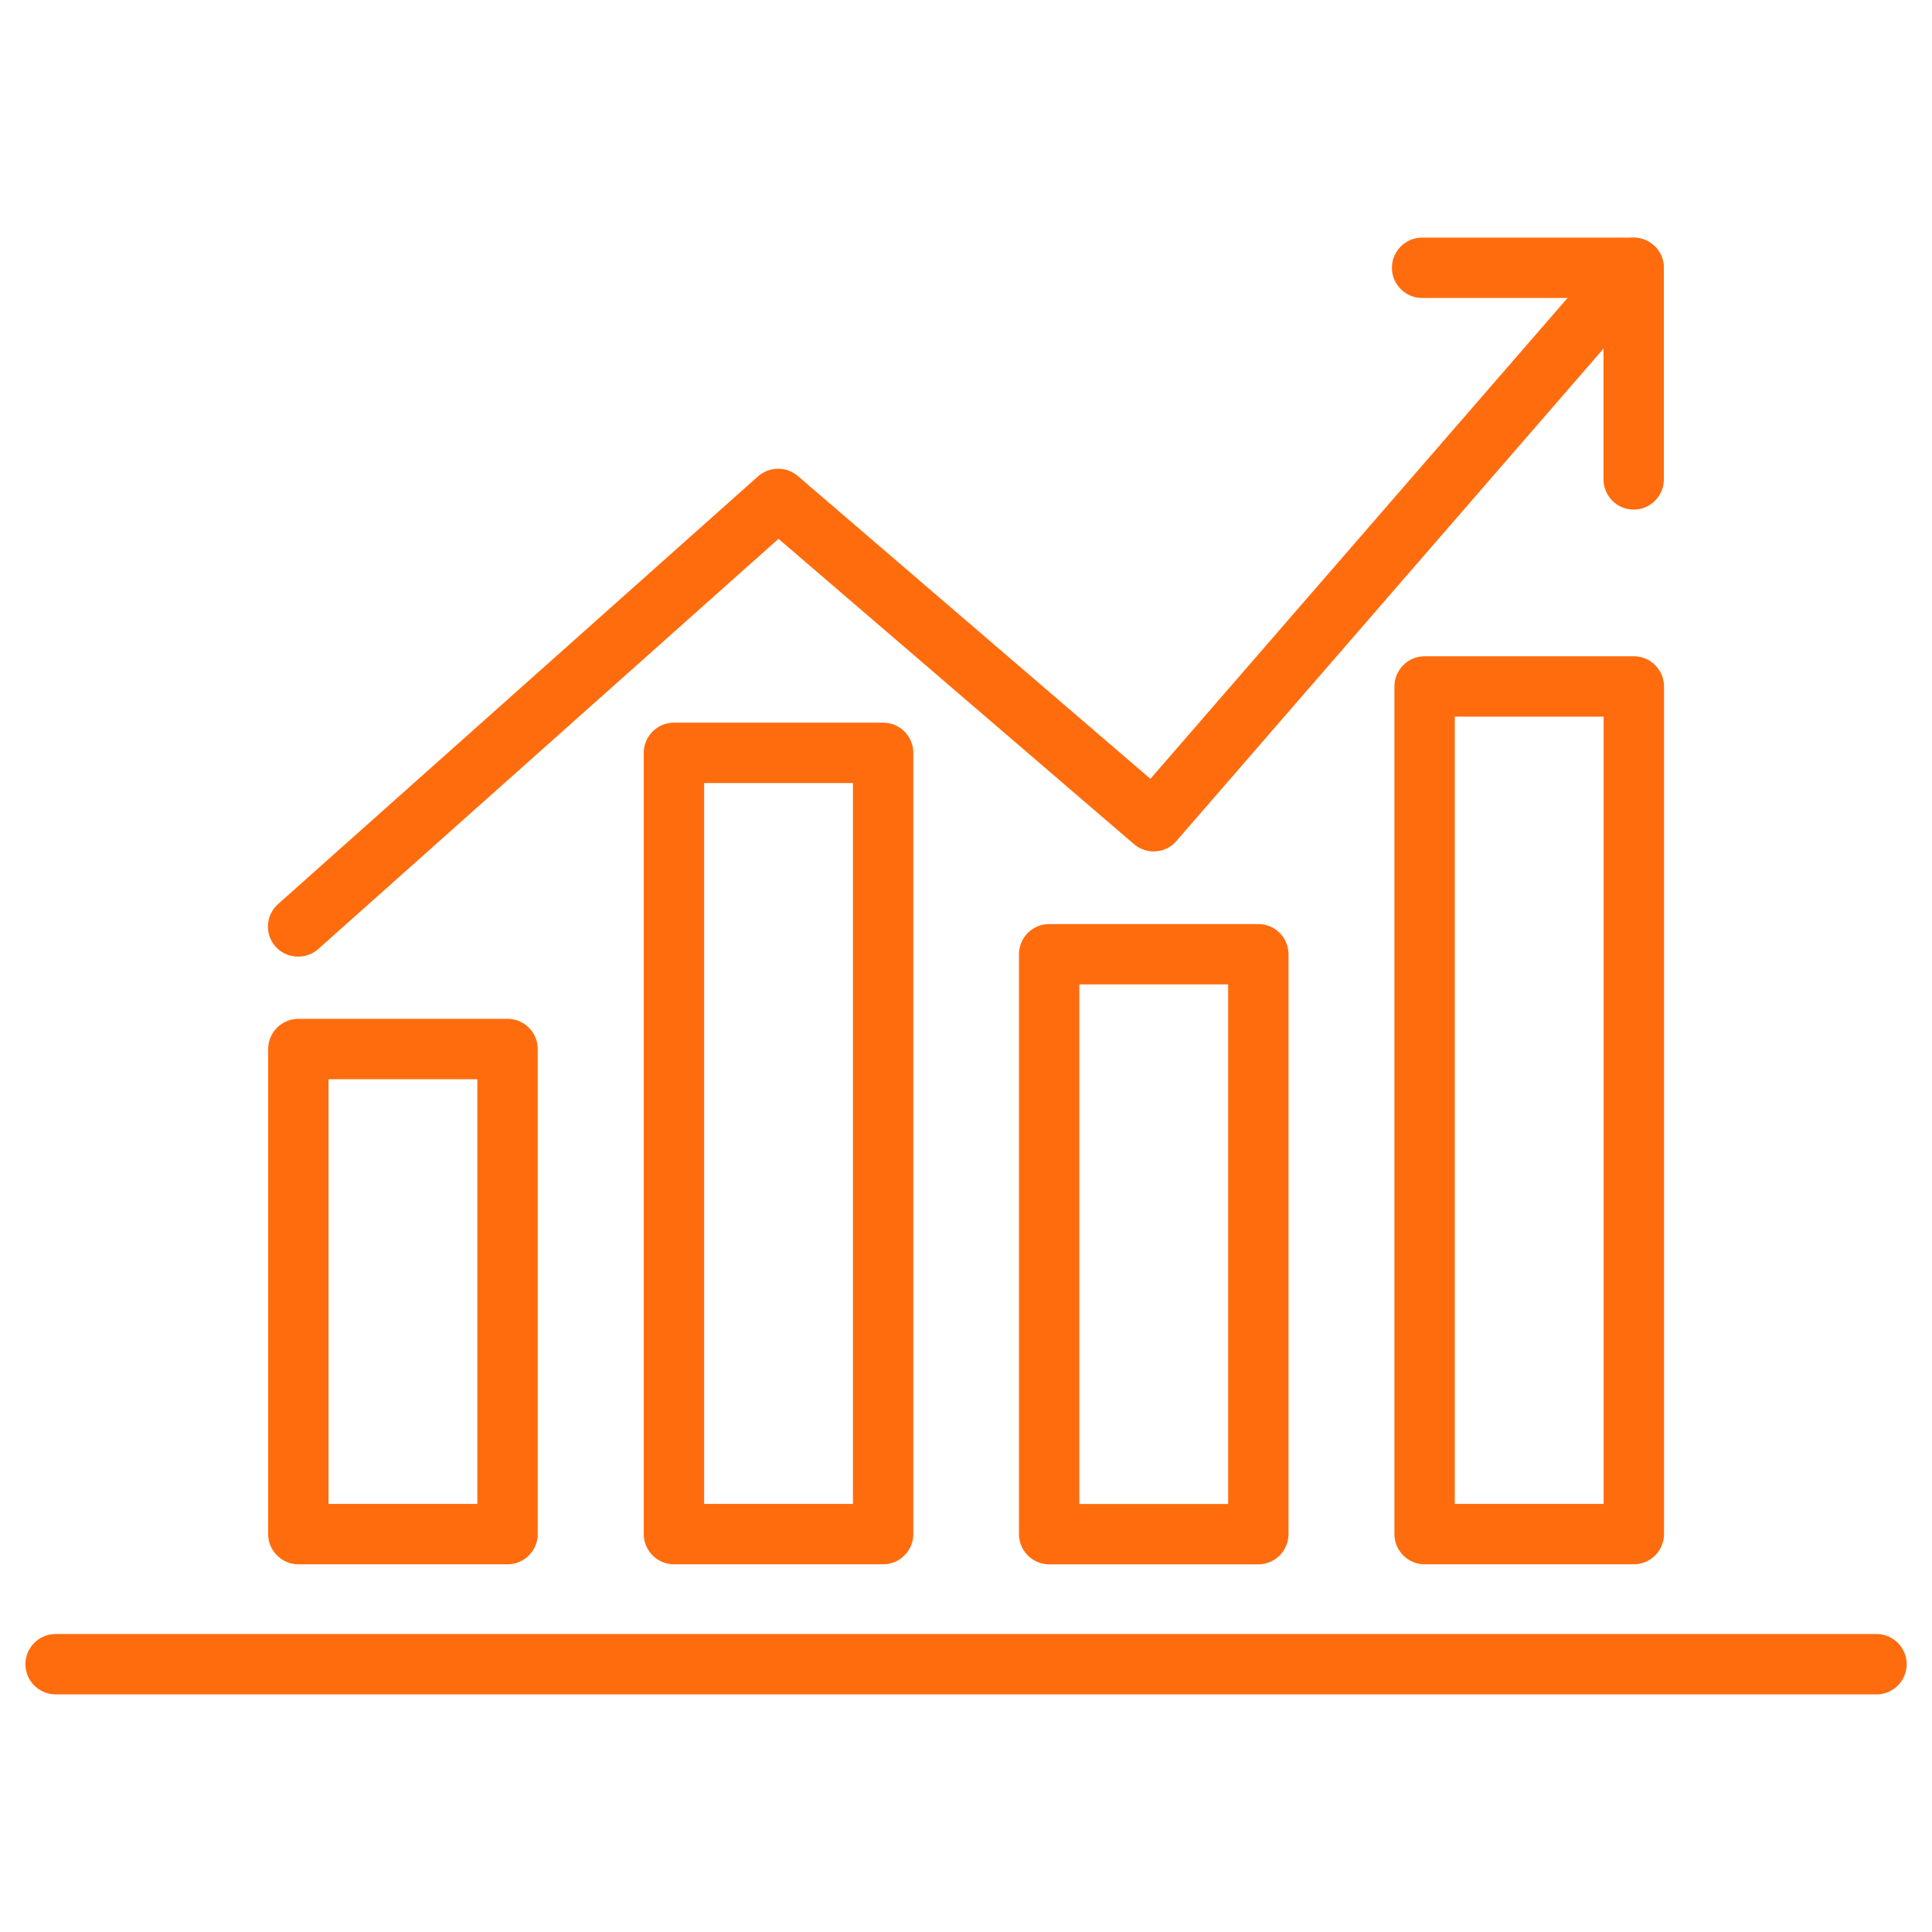
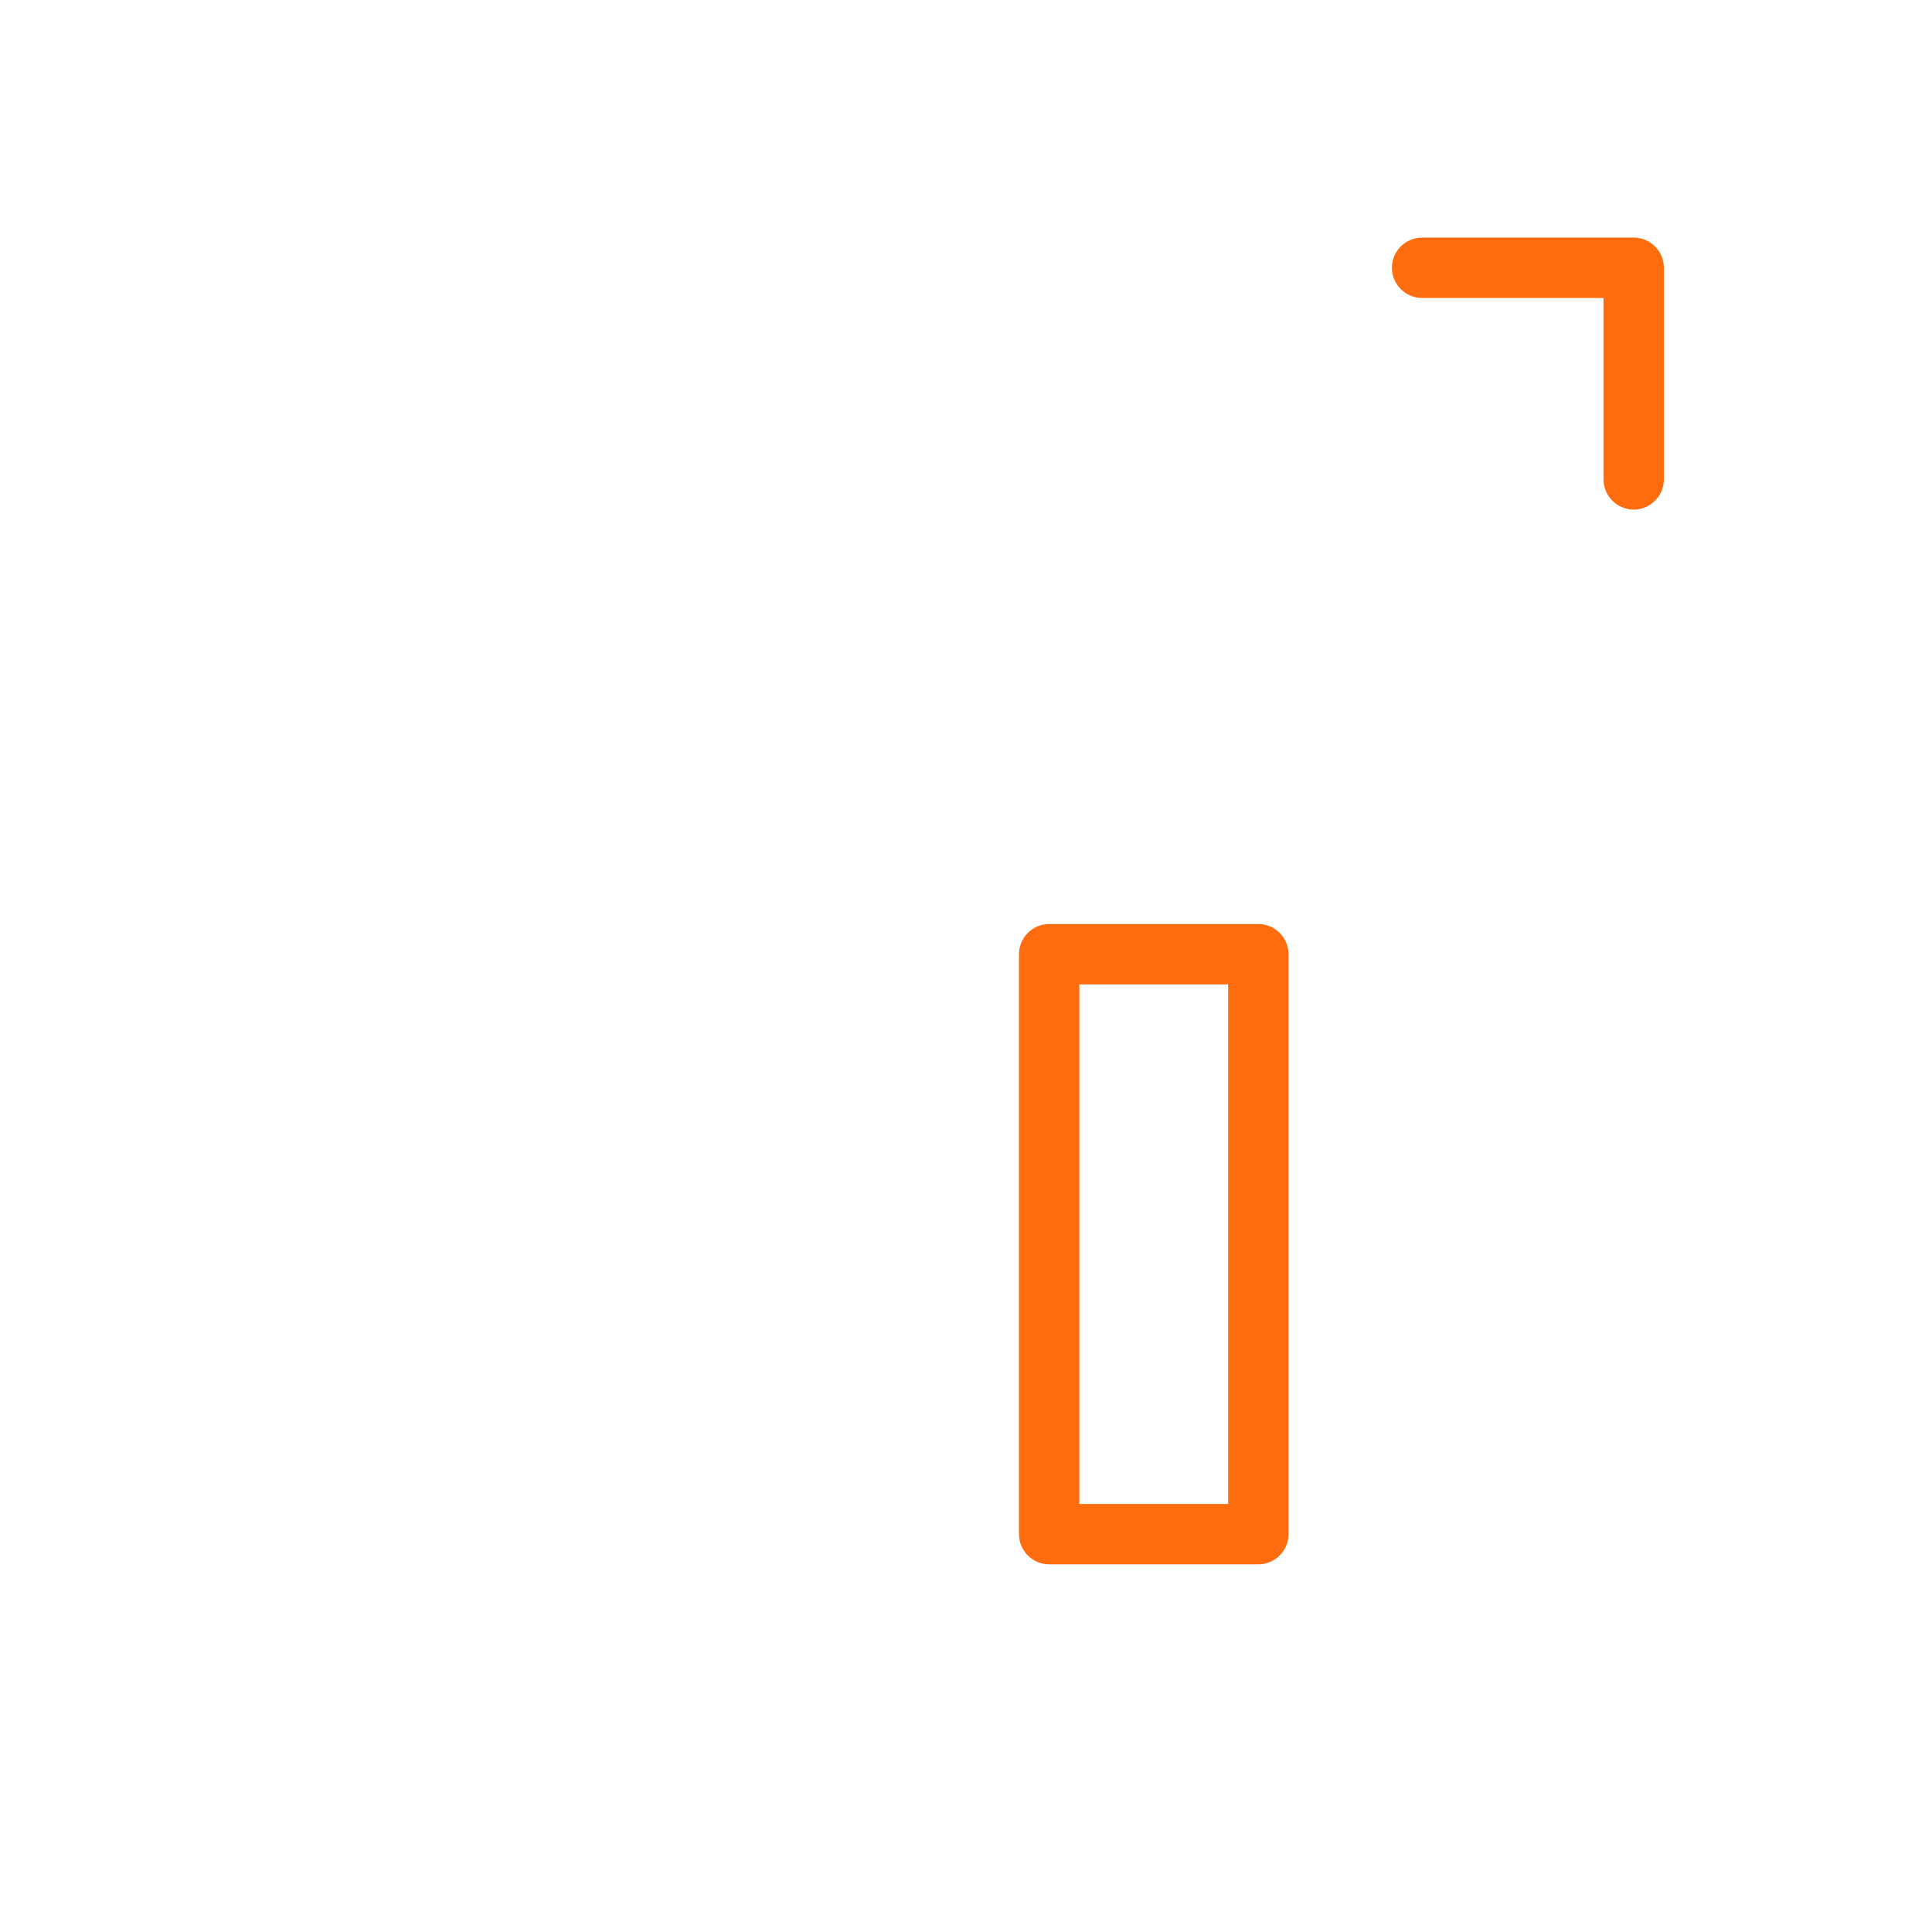
<svg xmlns="http://www.w3.org/2000/svg" width="60" height="60" viewBox="0 0 60 60" fill="none">
-   <path d="M15.762 48.581H9.266C8.75 48.581 8.328 48.159 8.328 47.644V32.578C8.328 32.062 8.75 31.641 9.266 31.641H15.762C16.278 31.641 16.7 32.062 16.7 32.578V47.644C16.7 48.159 16.278 48.581 15.762 48.581ZM10.203 46.706H14.825V33.516H10.203V46.706Z" fill="#FF6C0E" />
-   <path d="M27.427 48.581H20.93C20.414 48.581 19.992 48.159 19.992 47.643V23.381C19.992 22.865 20.414 22.443 20.93 22.443H27.427C27.942 22.443 28.364 22.865 28.364 23.381V47.643C28.364 48.159 27.942 48.581 27.427 48.581ZM21.867 46.706H26.489V24.318H21.867V46.706Z" fill="#FF6C0E" />
  <path d="M39.079 48.582H32.582C32.066 48.582 31.645 48.16 31.645 47.644V29.635C31.645 29.119 32.066 28.697 32.582 28.697H39.079C39.594 28.697 40.016 29.119 40.016 29.635V47.644C40.016 48.16 39.594 48.582 39.079 48.582ZM33.52 46.707H38.141V30.572H33.52V46.707Z" fill="#FF6C0E" />
-   <path d="M50.739 48.581H44.242C43.727 48.581 43.305 48.159 43.305 47.643V21.318C43.305 20.803 43.727 20.381 44.242 20.381H50.739C51.255 20.381 51.677 20.803 51.677 21.318V47.643C51.677 48.159 51.255 48.581 50.739 48.581ZM45.18 46.706H49.802V22.256H45.18V46.706Z" fill="#FF6C0E" />
-   <path d="M58.277 52.621H1.727C1.211 52.621 0.789 52.199 0.789 51.684C0.789 51.168 1.211 50.746 1.727 50.746H58.277C58.792 50.746 59.214 51.168 59.214 51.684C59.214 52.199 58.792 52.621 58.277 52.621Z" fill="#FF6C0E" />
-   <path d="M9.262 29.709C8.999 29.709 8.746 29.606 8.559 29.4C8.212 29.015 8.249 28.425 8.634 28.078L23.54 14.794C23.896 14.484 24.421 14.475 24.777 14.784L35.727 24.187L50.024 7.706C50.362 7.312 50.952 7.275 51.346 7.612C51.74 7.95 51.777 8.54 51.44 8.934L36.534 26.119C36.196 26.512 35.605 26.55 35.212 26.212L24.177 16.734L9.881 29.475C9.702 29.634 9.477 29.709 9.252 29.709H9.262Z" fill="#FF6C0E" />
  <path d="M50.736 15.826C50.22 15.826 49.798 15.404 49.798 14.888V9.254H44.164C43.648 9.254 43.227 8.832 43.227 8.316C43.227 7.801 43.648 7.379 44.164 7.379H50.736C51.252 7.379 51.673 7.801 51.673 8.316V14.888C51.673 15.404 51.252 15.826 50.736 15.826Z" fill="#FF6C0E" />
</svg>